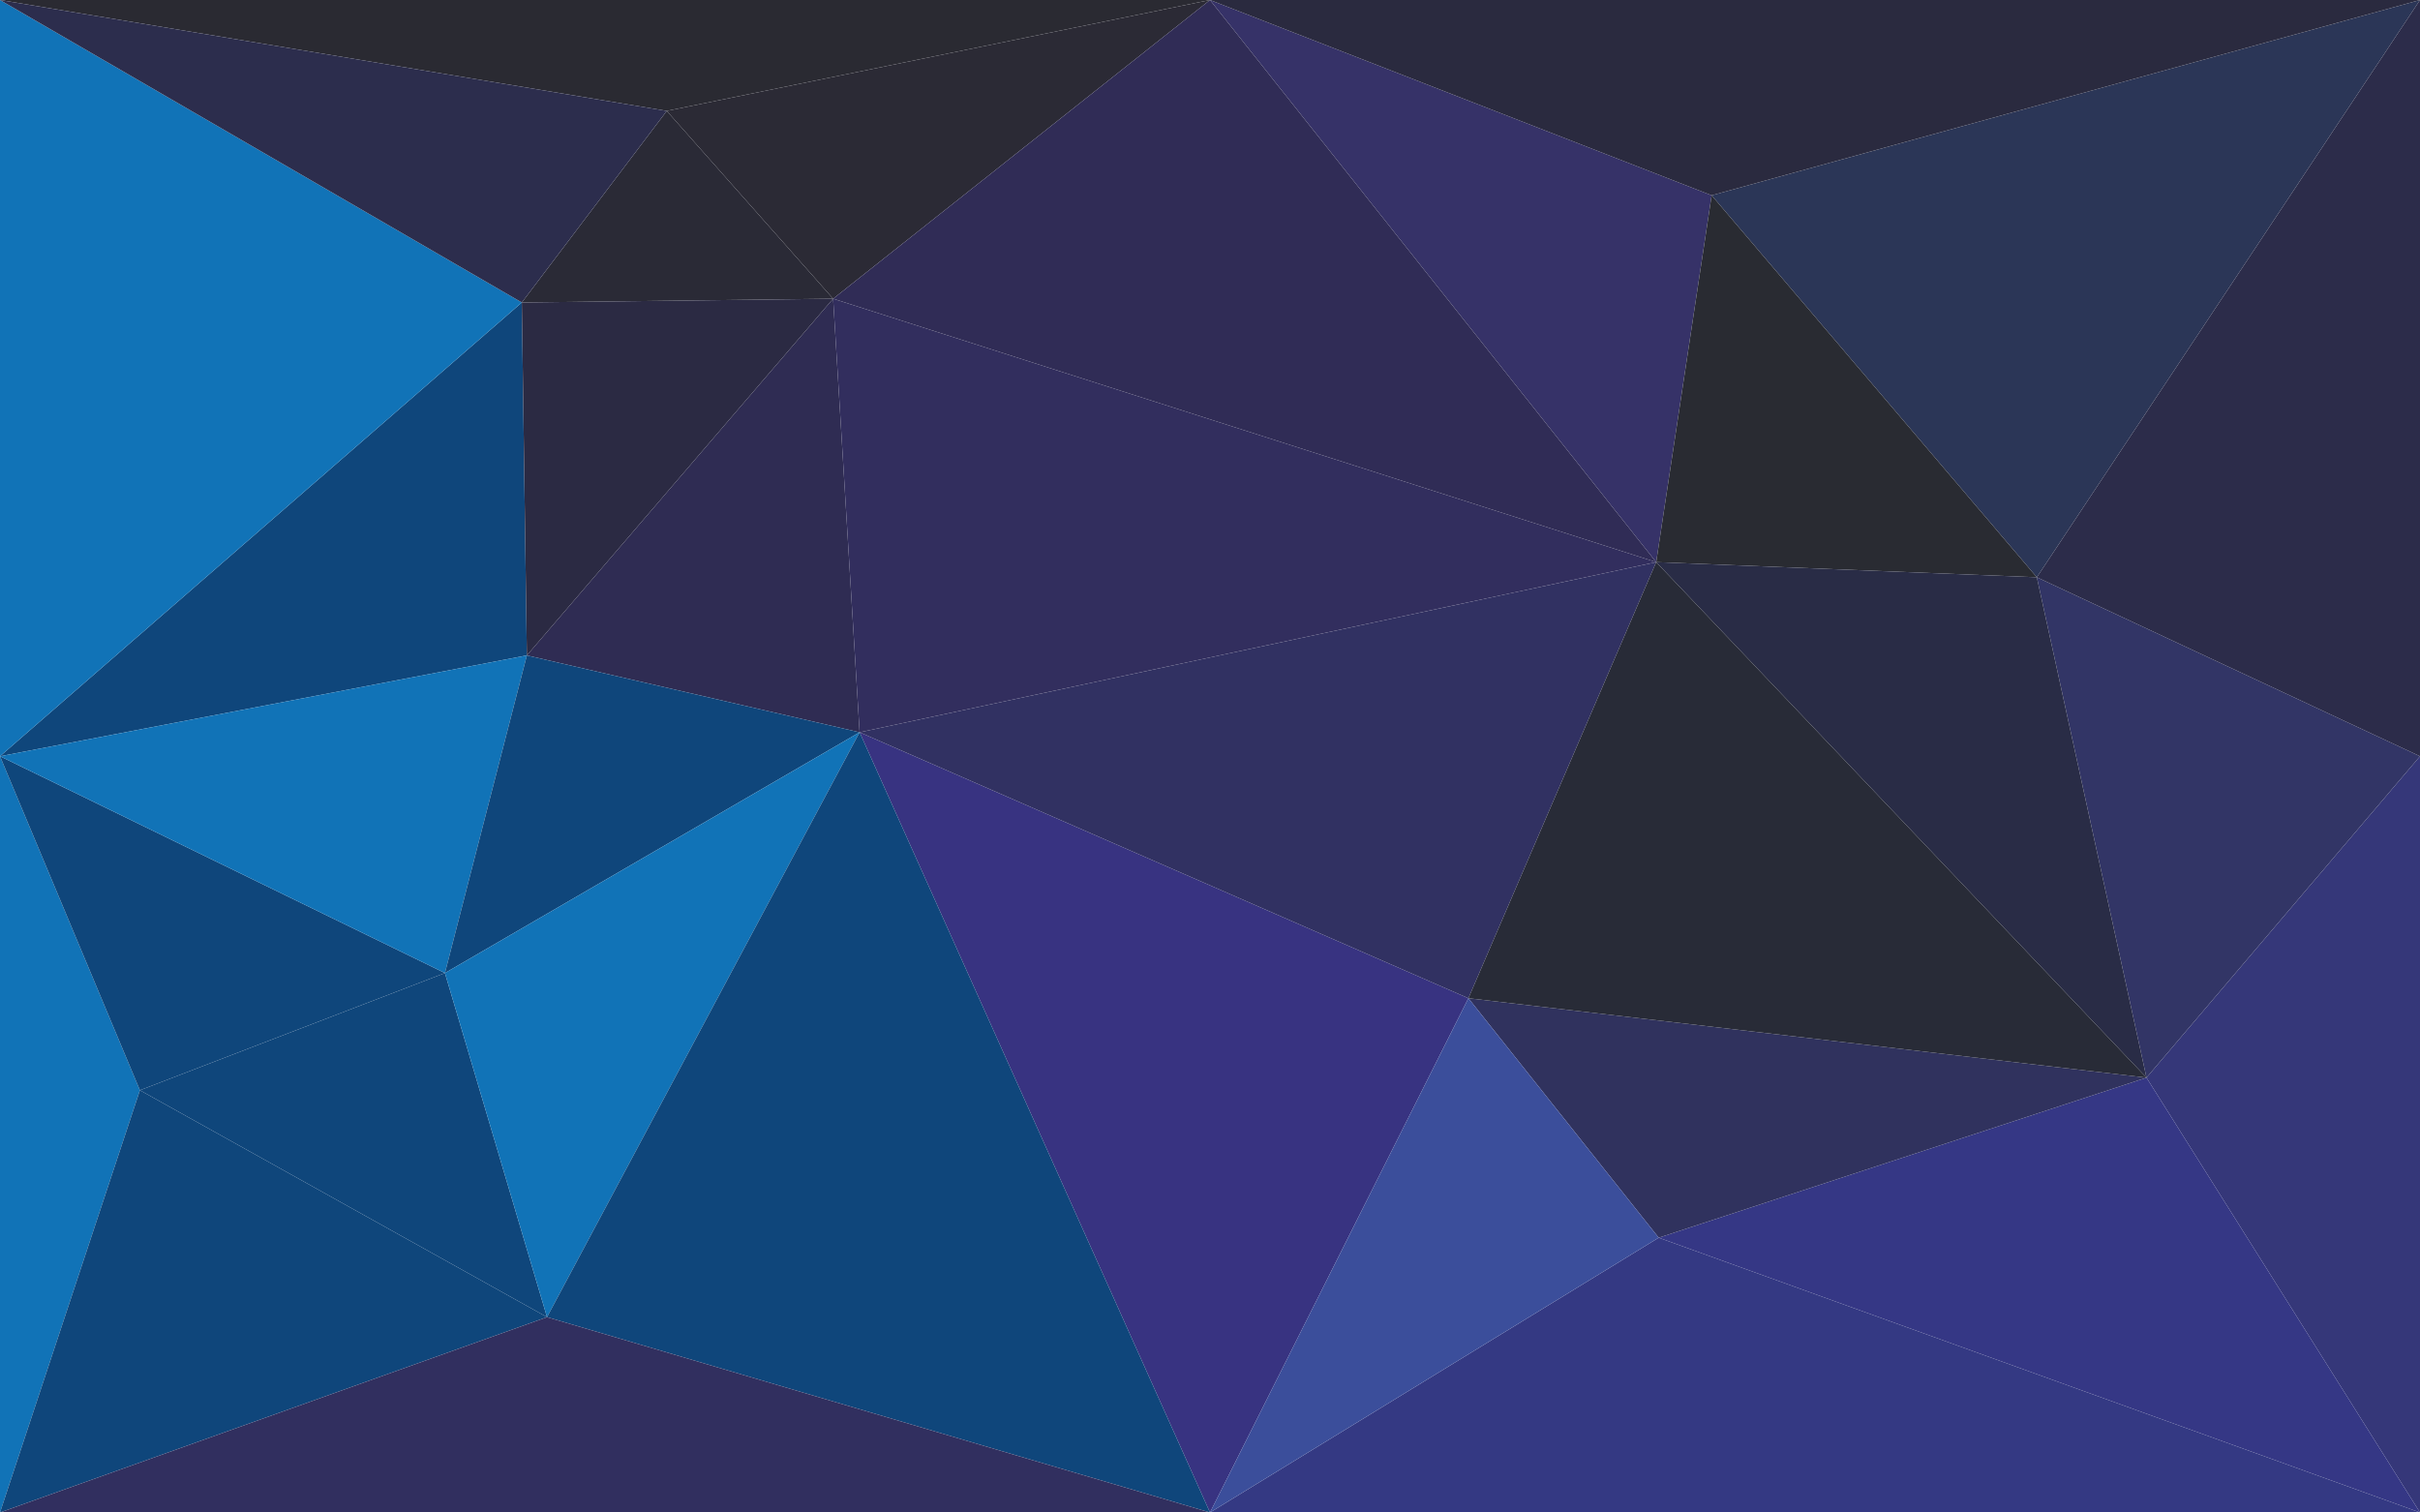
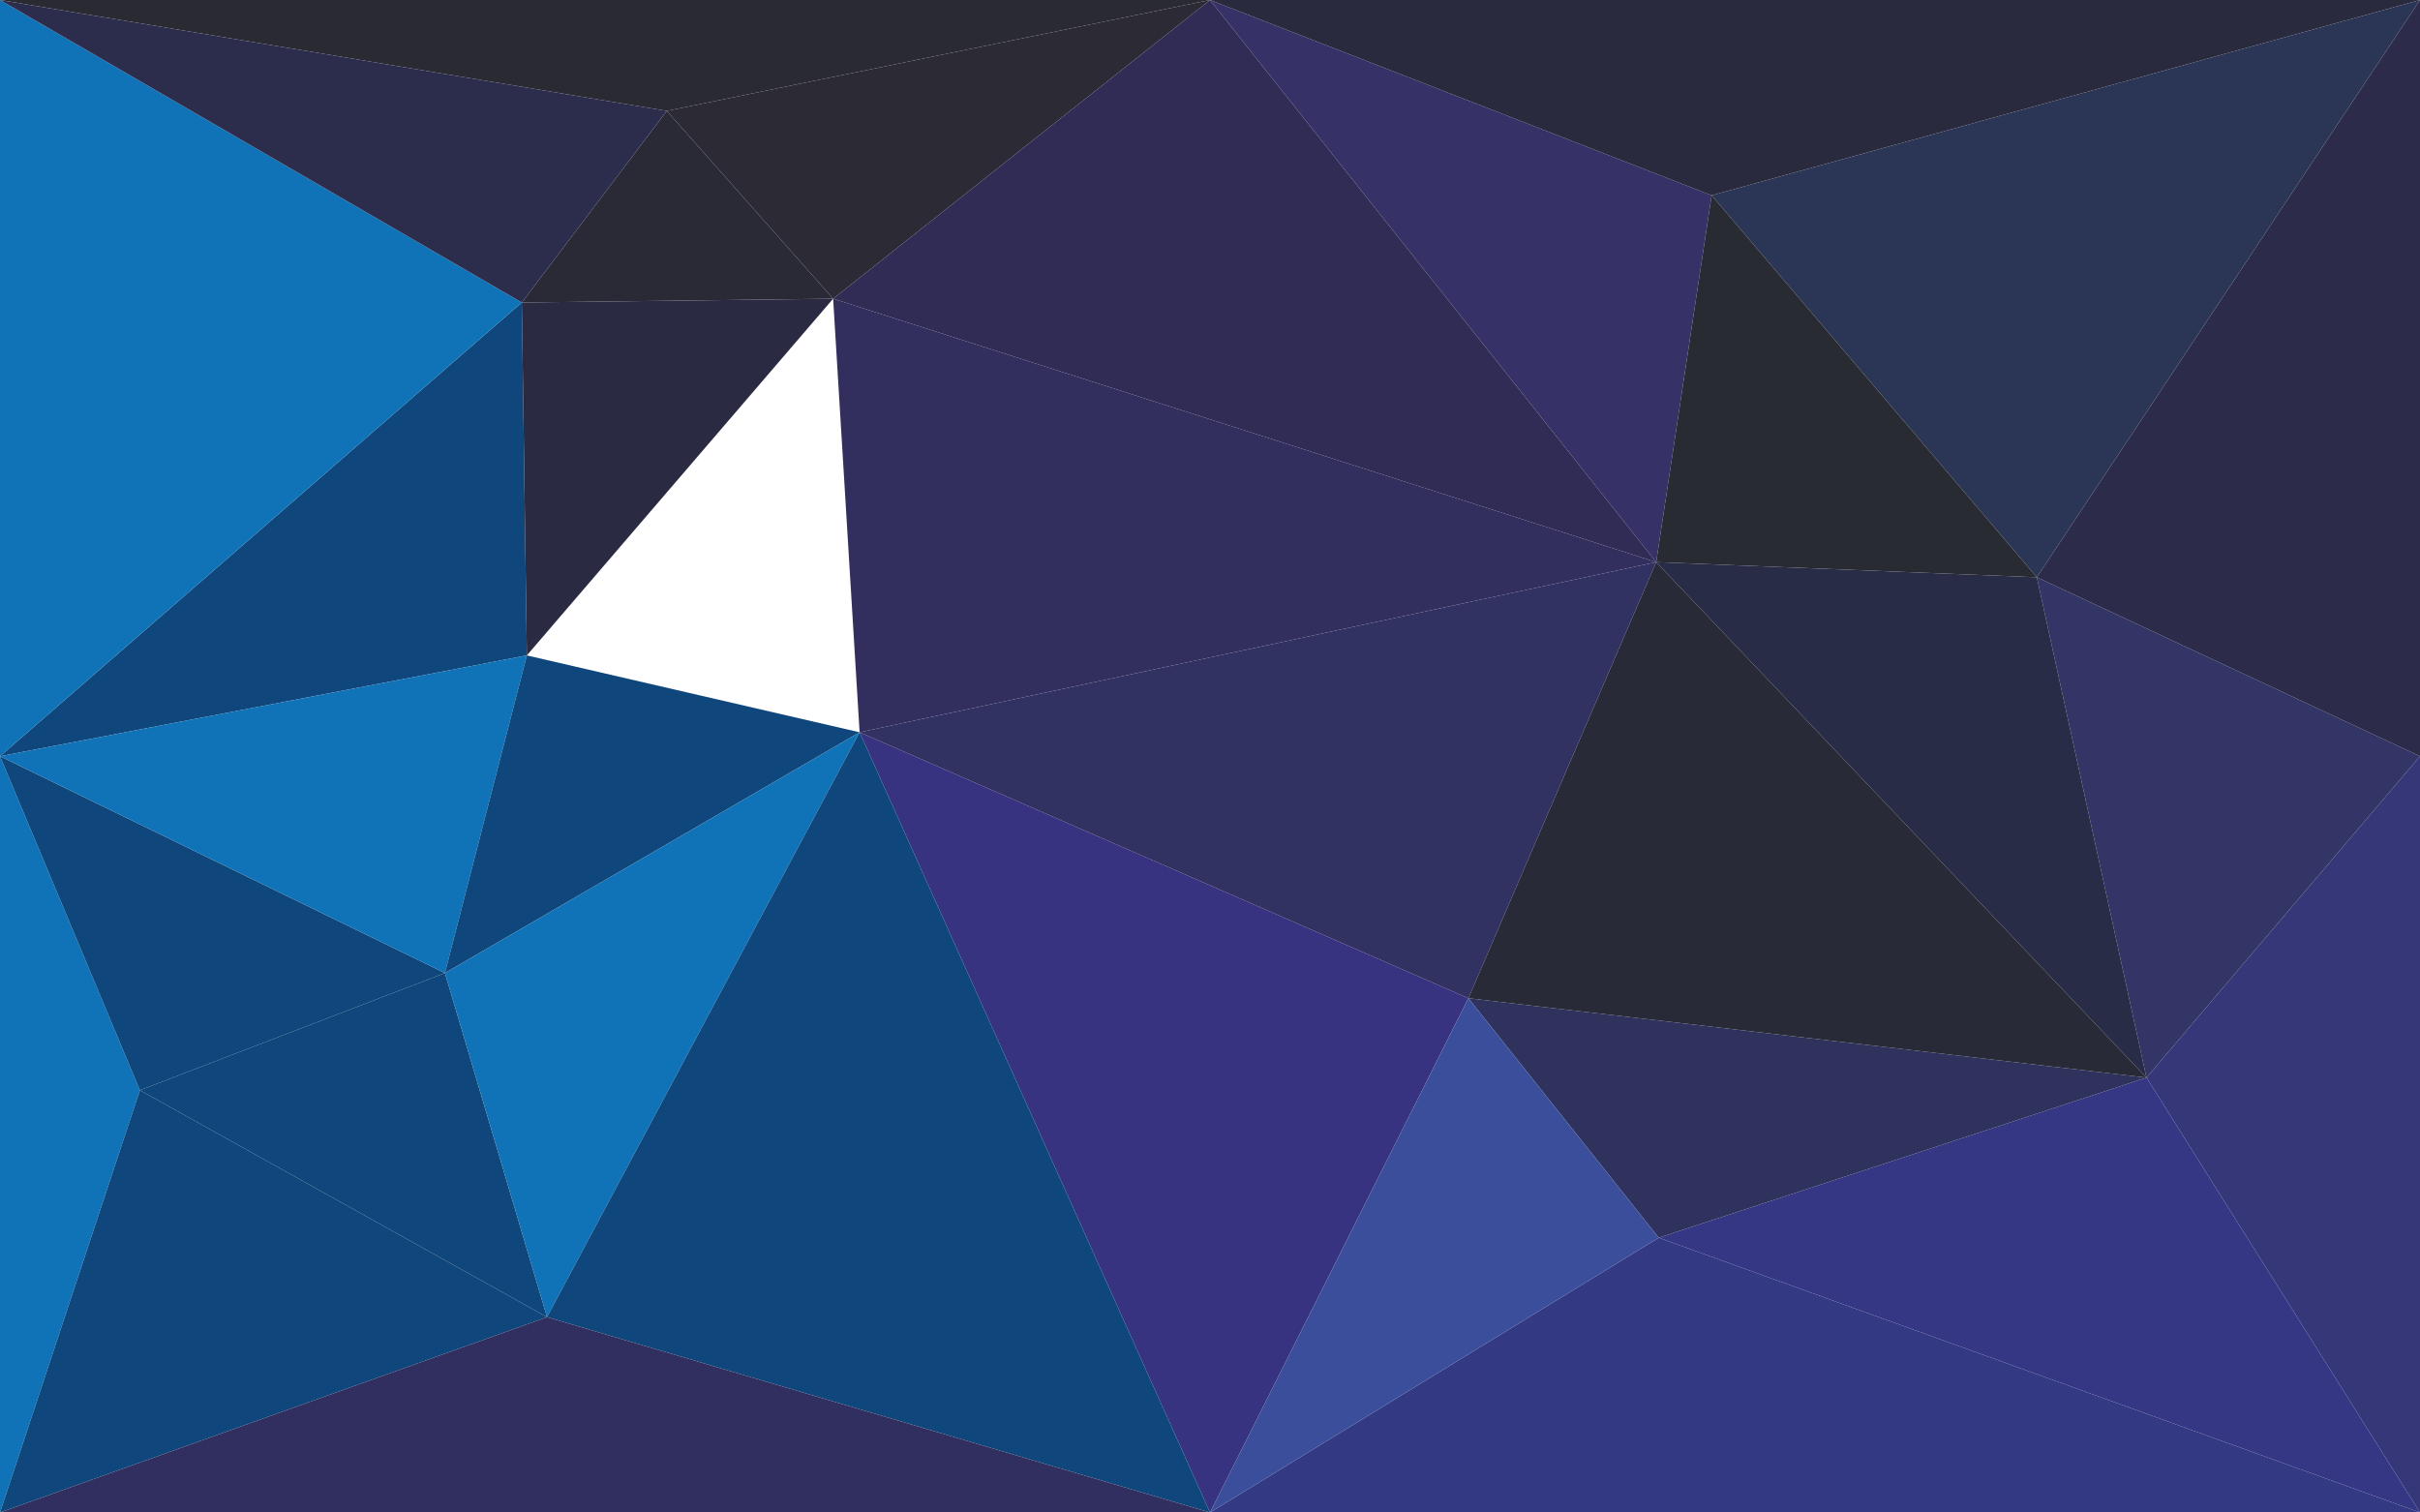
<svg xmlns="http://www.w3.org/2000/svg" xml:space="preserve" width="8000px" height="5000px" style="shape-rendering:geometricPrecision; text-rendering:geometricPrecision; image-rendering:optimizeQuality; fill-rule:evenodd; clip-rule:evenodd" viewBox="0 0 7856.85 4910.53">
  <defs>
    <style type="text/css">  .fil0 {fill:#2A2A32;fill-rule:nonzero} .fil4 {fill:#1173B7;fill-rule:nonzero} .fil20 {fill:#292B32;fill-rule:nonzero} .fil22 {fill:#3B4E9B;fill-rule:nonzero} .fil5 {fill:#2B2A35;fill-rule:nonzero} .fil8 {fill:#2A2A36;fill-rule:nonzero} .fil25 {fill:#282B37;fill-rule:nonzero} .fil24 {fill:#2A2A3F;fill-rule:nonzero} .fil6 {fill:#0F467B;fill-rule:nonzero} .fil12 {fill:#2B3657;fill-rule:nonzero} .fil23 {fill:#292C46;fill-rule:nonzero} .fil3 {fill:#343983;fill-rule:nonzero} .fil2 {fill:#353785;fill-rule:nonzero} .fil1 {fill:#353779;fill-rule:nonzero} .fil13 {fill:#323566;fill-rule:nonzero} .fil21 {fill:#30325E;fill-rule:nonzero} .fil9 {fill:#2C2D4D;fill-rule:nonzero} .fil14 {fill:#2C2C4A;fill-rule:nonzero} .fil16 {fill:#313162;fill-rule:nonzero} .fil11 {fill:#2B2A43;fill-rule:nonzero} .fil15 {fill:#312F5F;fill-rule:nonzero} .fil7 {fill:#383381;fill-rule:nonzero} .fil18 {fill:#322E5E;fill-rule:nonzero} .fil19 {fill:#302C56;fill-rule:nonzero} .fil10 {fill:#2F2C53;fill-rule:nonzero} .fil17 {fill:#363268;fill-rule:nonzero}  </style>
  </defs>
  <g id="Слой_x0020_1">
    <polygon class="fil0" points="0,0 2164.73,360.1 3928.42,0 " />
    <polygon class="fil1" points="7856.85,2455.26 6968.87,3498.75 7856.85,4910.53 " />
    <polygon class="fil2" points="6968.87,3498.75 5385.23,4018.45 7856.85,4910.53 " />
    <polygon class="fil3" points="5385.23,4018.45 3928.42,4910.53 7856.85,4910.53 " />
    <polygon class="fil4" points="0,2455.26 0,4910.53 454.22,3539.67 " />
    <polygon class="fil5" points="2164.73,360.1 2704.88,969.83 3928.42,0 " />
    <polygon class="fil6" points="1694.13,982.11 0,2455.26 1710.5,2127.89 " />
    <polygon class="fil6" points="0,2455.26 454.22,3539.67 1444.51,3159.1 " />
    <polygon class="fil4" points="0,2455.26 1444.51,3159.1 1710.5,2127.89 " />
    <polygon class="fil4" points="0,0 0,2455.26 1694.13,982.11 " />
    <polygon class="fil7" points="2790.82,2377.51 3928.42,4910.53 4767.31,3240.95 " />
    <polygon class="fil8" points="2164.73,360.1 1694.13,982.11 2704.88,969.83 " />
    <polygon class="fil6" points="454.22,3539.67 0,4910.53 1775.97,4276.25 " />
    <polygon class="fil6" points="1444.51,3159.1 454.22,3539.67 1775.97,4276.25 " />
    <polygon class="fil9" points="0,0 1694.13,982.11 2164.73,360.1 " />
-     <polygon class="fil10" points="2704.88,969.83 1710.5,2127.89 2790.82,2377.51 " />
    <polygon class="fil11" points="1694.13,982.11 1710.5,2127.89 2704.88,969.83 " />
    <polygon class="fil6" points="1710.5,2127.89 1444.51,3159.1 2790.82,2377.51 " />
    <polygon class="fil4" points="1444.51,3159.1 1775.97,4276.25 2790.82,2377.51 " />
    <polygon class="fil12" points="5557.1,634.28 6612.87,1874.19 7856.85,0 " />
    <polygon class="fil13" points="6612.87,1874.19 6968.87,3498.75 7856.85,2455.26 " />
    <polygon class="fil6" points="2790.82,2377.51 1775.97,4276.25 3928.42,4910.53 " />
    <polygon class="fil14" points="7856.85,0 6612.87,1874.19 7856.85,2455.26 " />
    <polygon class="fil15" points="1775.97,4276.25 0,4910.53 3928.42,4910.53 " />
    <polygon class="fil16" points="2790.82,2377.51 4767.31,3240.95 5377.04,1825.08 " />
    <polygon class="fil17" points="3928.42,0 5377.04,1825.08 5557.1,634.28 " />
    <polygon class="fil18" points="2704.88,969.83 2790.82,2377.51 5377.04,1825.08 " />
    <polygon class="fil19" points="3928.42,0 2704.88,969.83 5377.04,1825.08 " />
    <polygon class="fil20" points="5557.1,634.28 5377.04,1825.08 6612.87,1874.19 " />
    <polygon class="fil21" points="4767.31,3240.95 5385.23,4018.45 6968.87,3498.75 " />
    <polygon class="fil22" points="4767.31,3240.95 3928.42,4910.53 5385.23,4018.45 " />
    <polygon class="fil23" points="6612.87,1874.19 5377.04,1825.08 6968.87,3498.75 " />
    <polygon class="fil24" points="3928.42,0 5557.1,634.28 7856.85,0 " />
    <polygon class="fil25" points="5377.04,1825.08 4767.31,3240.95 6968.87,3498.75 " />
  </g>
</svg>